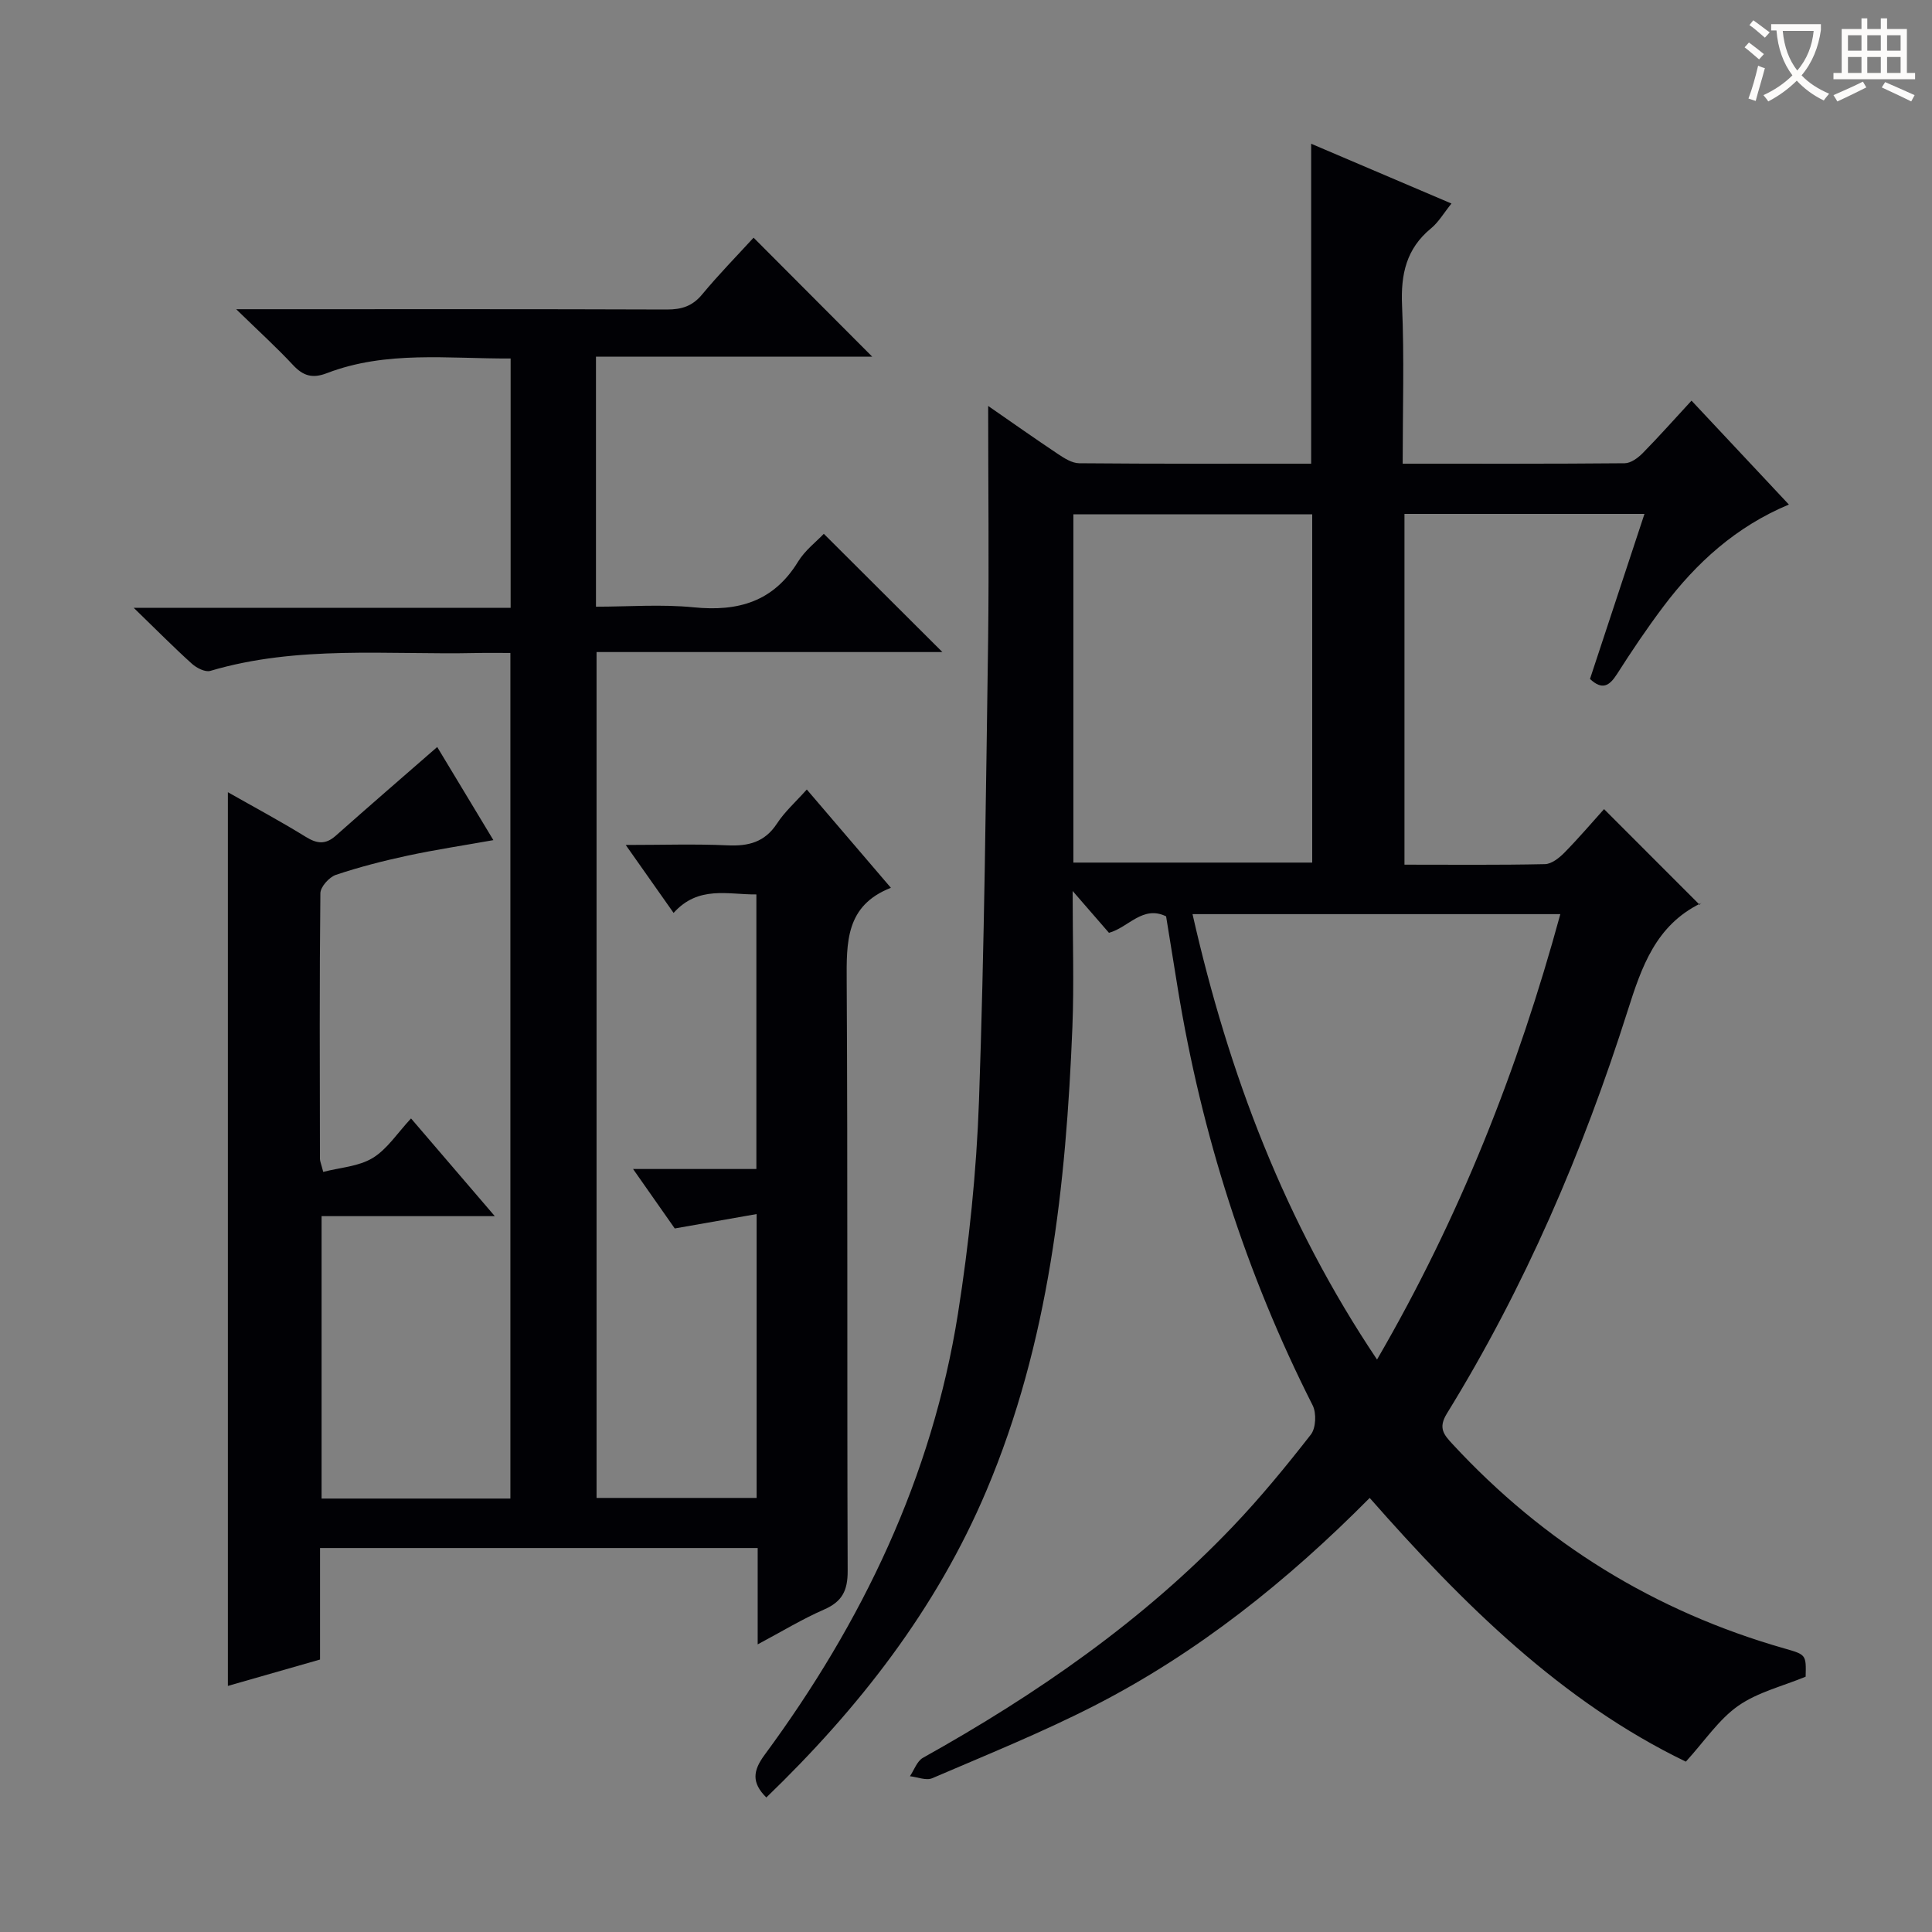
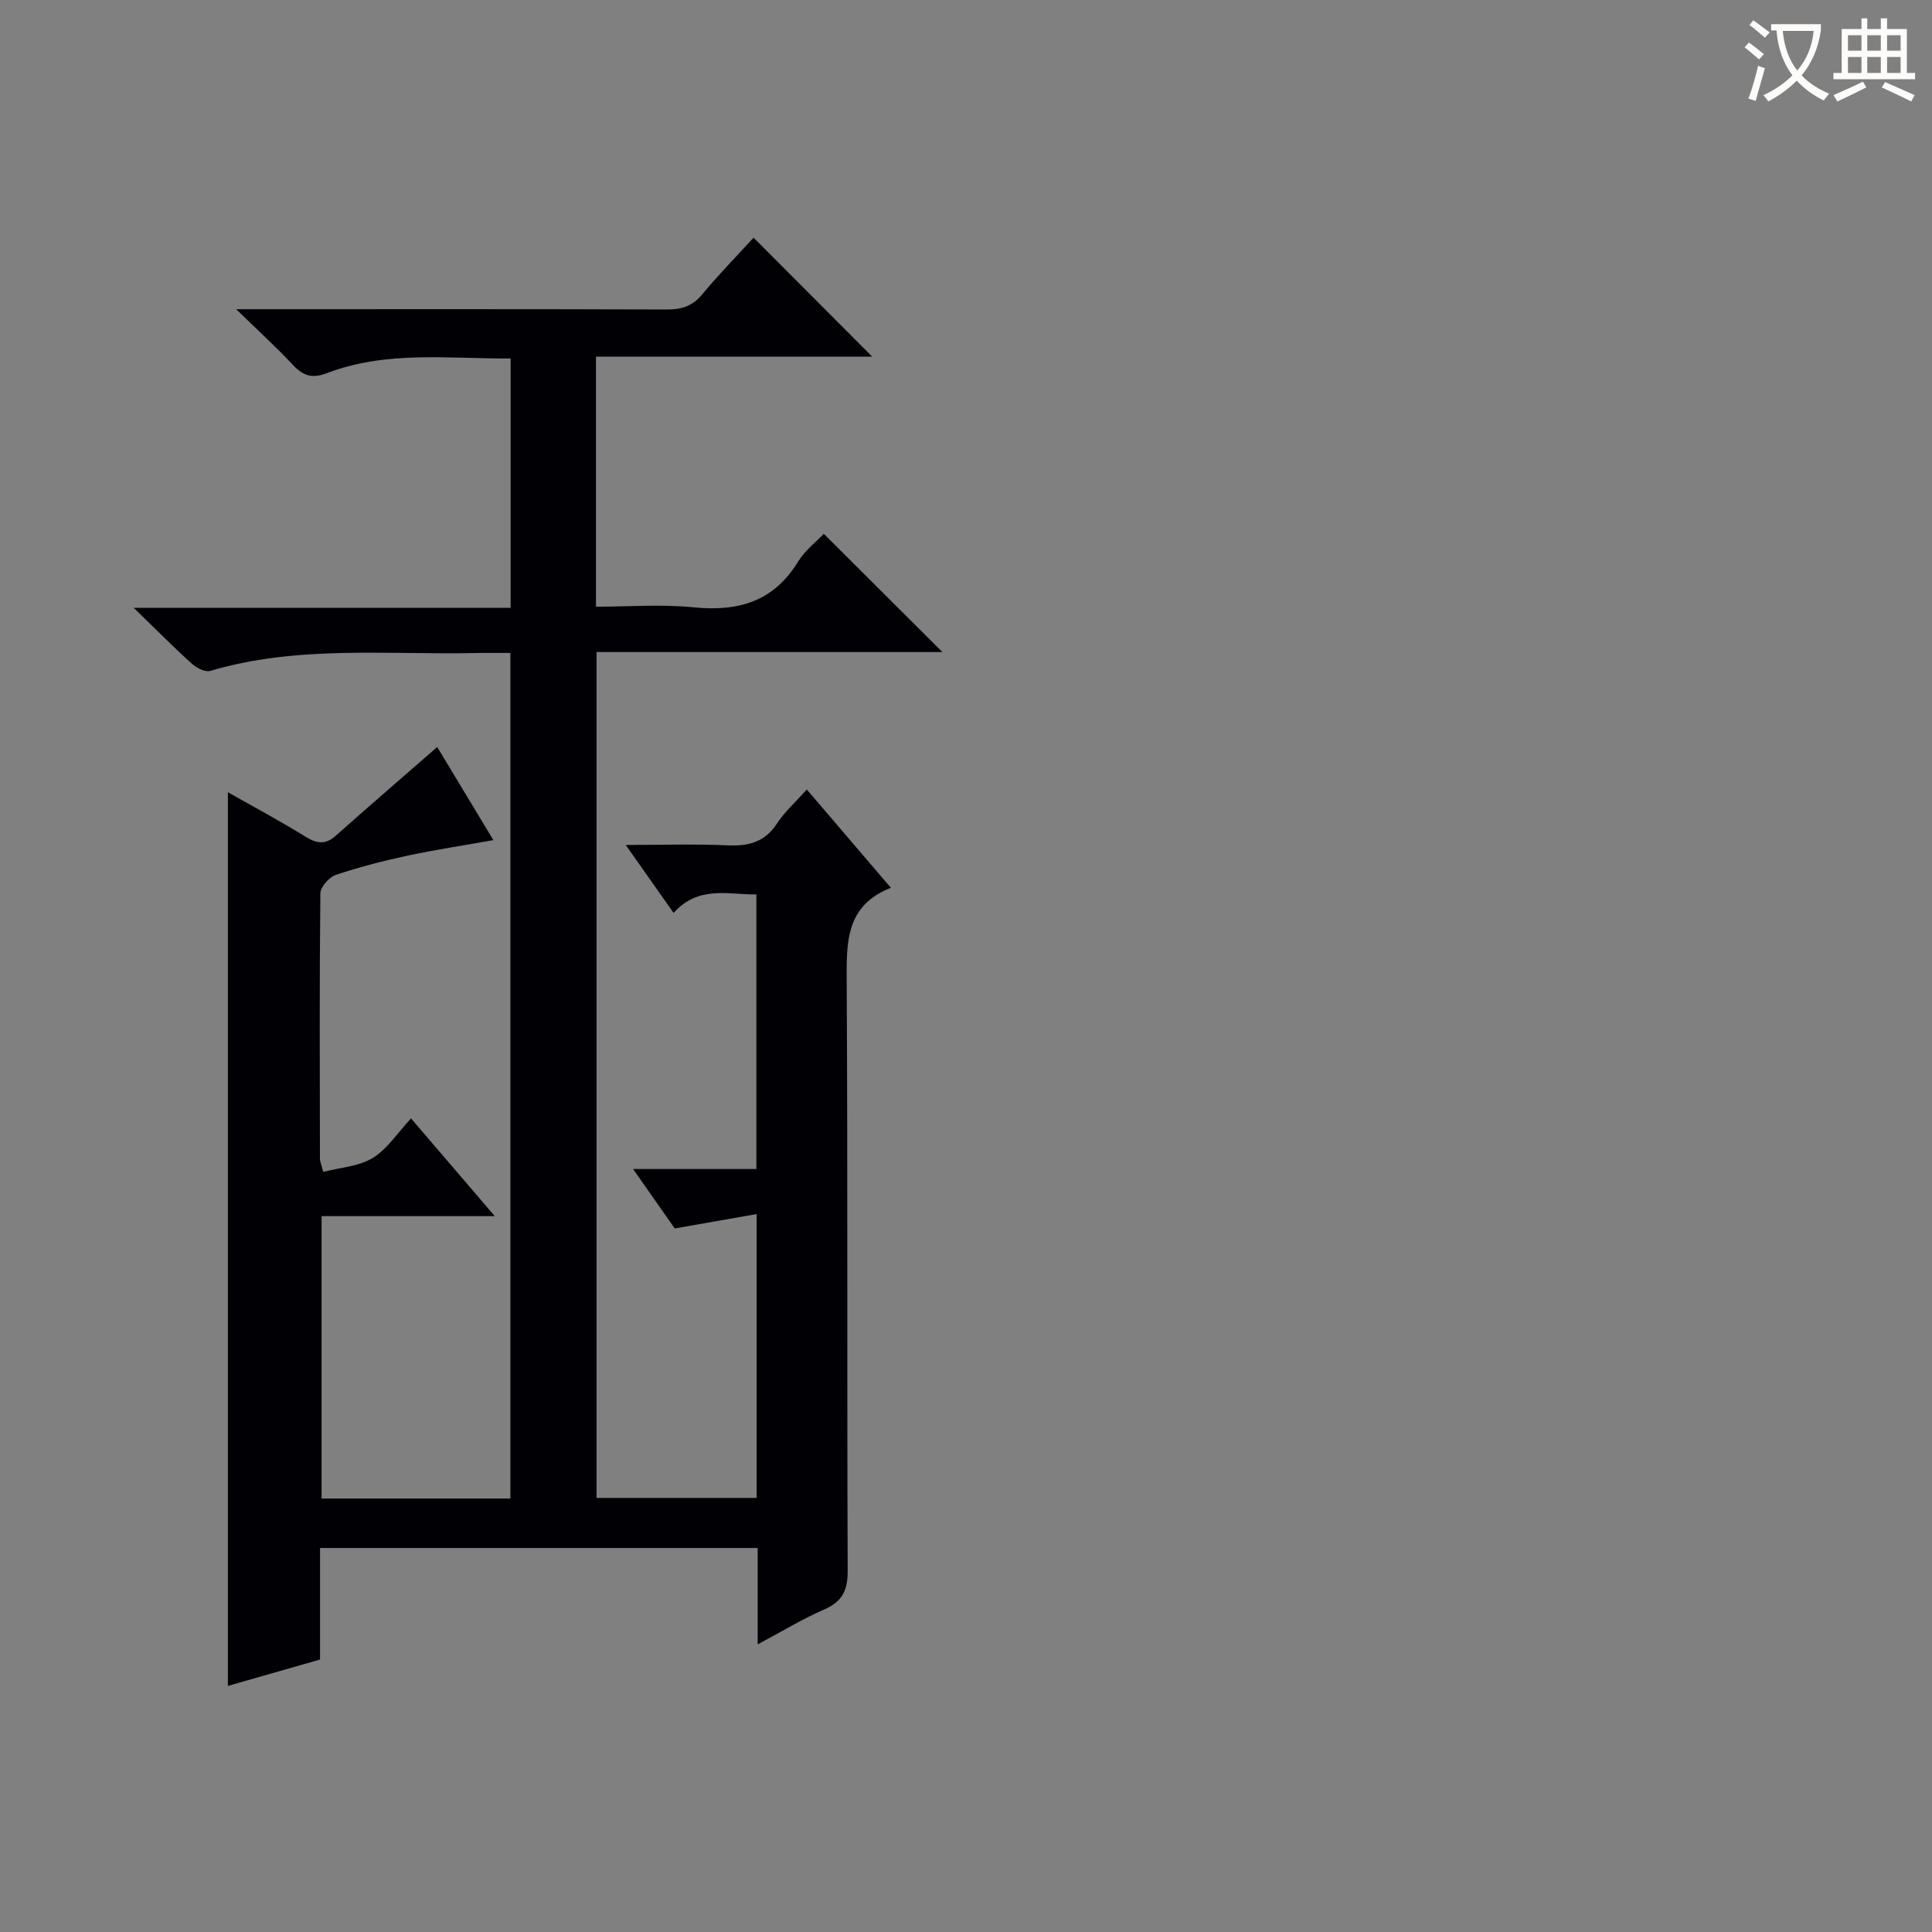
<svg xmlns="http://www.w3.org/2000/svg" enable-background="new 0 0 400 400" viewBox="0 0 400 400">
  <rect x="0" y="0" width="400" height="400" fill="#808080" stroke="none" />
-   <path d="m204.59 84.05c4.89 3.38 9.61 6.72 14.42 9.93 1.33.89 2.94 1.92 4.43 1.93 15.97.14 31.94.09 48.02.09 0-22.04 0-43.75 0-66.24 9.48 4.04 18.95 8.07 29.05 12.38-1.6 1.98-2.67 3.86-4.23 5.14-5.13 4.21-6.28 9.51-6 15.93.47 10.77.13 21.57.13 32.79 15.72 0 30.84.05 45.97-.09 1.26-.01 2.74-1.1 3.71-2.08 3.38-3.43 6.57-7.04 10.12-10.88 6.99 7.46 13.34 14.23 20.16 21.51-10.94 4.57-19.16 12.05-25.98 21.11-3.4 4.51-6.56 9.21-9.6 13.98-1.58 2.47-3.06 3.4-5.6 1.02 3.7-11.2 7.41-22.46 11.28-34.17-16.85 0-33.08 0-49.69 0v72.62c9.83 0 19.46.1 29.09-.11 1.37-.03 2.94-1.28 4.01-2.36 3.02-3.08 5.83-6.37 8.22-9.03 6.53 6.53 13.04 13.04 19.81 19.82.43-.8.36-.39.13-.28-9.21 4.55-12.15 13.07-15.03 22.14-9.27 29.23-21.32 57.29-37.45 83.46-1.86 3.02-.6 4.4 1.16 6.31 18.98 20.52 41.88 34.67 68.78 42.34 4.46 1.27 4.45 1.3 4.34 5.83-4.75 1.97-9.92 3.2-13.97 6.04-4.03 2.83-6.93 7.27-10.83 11.55-25.68-12.39-46.16-32.65-65.46-54.6-17.06 17.21-35.62 32.06-56.98 43-10.91 5.58-22.32 10.19-33.59 15.03-1.25.54-3.07-.24-4.62-.41.88-1.3 1.47-3.13 2.69-3.81 23.52-13.14 45.51-28.32 64.18-47.91 5.73-6.01 11.03-12.47 16.14-19.02 1.05-1.35 1.18-4.45.37-6.05-13.83-27.33-23-56.14-27.93-86.33-.8-4.9-1.59-9.8-2.41-14.91-4.84-2.36-7.78 2.3-11.83 3.41-2.13-2.46-4.28-4.92-7.52-8.66 0 10.38.3 19.27-.05 28.14-1.32 32.83-4.83 65.31-17.78 95.96-10.39 24.6-26.5 45.17-45.59 63.58-3.1-3.08-2.77-5.55-.36-8.82 20.21-27.41 34.67-57.48 40.03-91.32 2.3-14.58 3.84-29.37 4.36-44.11 1.11-31.77 1.43-63.56 1.89-95.35.2-16.01.01-31.98.01-48.5zm42.31 105.21c7.51 33.17 19.16 63.83 38.2 92.22 17.13-29.47 29.15-59.98 37.95-92.22-25.62 0-50.56 0-76.15 0zm-24.67-10.67h49.45c0-24.32 0-48.23 0-72.1-16.69 0-33.05 0-49.45 0z" fill="#010105" />
  <path d="m167.04 163.46c5.93 6.93 11.44 13.37 17.41 20.35-9.4 3.68-9.19 11.29-9.15 19.42.23 40.66.05 81.33.2 122 .02 4.06-1.12 6.36-4.87 8-4.5 1.96-8.73 4.54-13.76 7.22 0-7.14 0-13.4 0-19.95-30.32 0-60.21 0-90.61 0v23.09c-6.64 1.9-12.82 3.67-19.08 5.46 0-61.71 0-123.19 0-185.03 5.32 3.02 10.83 5.97 16.14 9.25 2.33 1.44 4.09 1.62 6.19-.24 6.89-6.12 13.87-12.14 21.01-18.37 3.48 5.78 7.41 12.29 11.63 19.28-6.16 1.1-11.97 1.97-17.71 3.2-5.03 1.08-10.04 2.36-14.9 3.99-1.39.47-3.2 2.49-3.21 3.81-.2 18.33-.12 36.66-.09 55 0 .47.23.94.68 2.69 3.48-.91 7.33-1.11 10.24-2.88 3.01-1.83 5.11-5.16 7.94-8.19 5.85 6.82 11.29 13.17 17.34 20.23-12.39 0-23.94 0-35.86 0v58.47h39.09c0-58.3 0-116.37 0-175.07-2.48 0-4.76-.04-7.03.01-18.42.4-37-1.66-55.1 3.7-1.06.31-2.85-.61-3.82-1.49-3.71-3.34-7.22-6.9-12.03-11.56h78.03c0-17.63 0-34.39 0-51.63-12.93.07-25.76-1.68-38.07 3.05-2.98 1.14-4.89.55-6.98-1.69-3.38-3.63-7.07-6.98-11.77-11.56h6.66c27.5 0 55-.04 82.5.06 3.07.01 5.3-.69 7.32-3.13 3.5-4.22 7.35-8.14 10.64-11.74 8.34 8.36 16.53 16.58 24.57 24.64-18.3 0-37.6 0-57.2 0v51.76c6.72 0 13.55-.54 20.25.13 9.22.92 16.54-1.19 21.6-9.47 1.44-2.35 3.8-4.14 5.32-5.75 8.27 8.24 16.41 16.37 24.55 24.48-23.39 0-47.28 0-71.6 0v175.13h33.14c0-19.17 0-38.26 0-58.77-5.47.96-10.71 1.88-16.95 2.98-2.13-3.04-5.12-7.29-8.63-12.31h25.53c0-19.03 0-37.61 0-56.85-5.83.07-11.99-1.92-17.14 3.83-3.24-4.6-6.27-8.9-9.91-14.07 7.63 0 14.37-.23 21.09.08 4.33.2 7.68-.65 10.21-4.49 1.59-2.45 3.86-4.47 6.19-7.07z" fill="#010105" />
  <g fill="#fcfbfa">
    <path d="m362.1 8.8c1.1.8 2.1 1.6 3.1 2.4l-1 1.1c-1.3-1.1-2.3-2-3-2.5zm1.9 4.8c.5.2.9.4 1.4.5-.6 2.3-1.3 4.5-1.9 6.8l-1.5-.5c.8-2.1 1.4-4.3 2-6.8zm-1-9.4c1.3.9 2.4 1.8 3.4 2.5l-1 1.1c-1.4-1.2-2.4-2.1-3.2-2.6zm3.7 2.2v-1.4h10.3v1.2c-.5 3.6-1.8 6.8-4 9.4 1.5 1.6 3.4 2.8 5.7 3.8-.3.4-.7.8-1.1 1.4-2.3-1.1-4.1-2.5-5.6-4.1-1.6 1.6-3.6 3.1-5.9 4.3-.3-.5-.7-.9-1-1.3 2.4-1.1 4.4-2.5 6-4.1-1.9-2.5-3-5.6-3.3-9.3h-1.1zm8.8 0h-6.4c.3 3.3 1.3 6 3 8.2 2-2.3 3.1-5.1 3.4-8.2z" />
    <path d="m385.3 3.8h1.3v2.2h2.8v-2.2h1.3v2.2h4.1v9.1h1.7v1.3h-16.9v-1.3h1.7v-9.1h4.1v-2.2zm.4 13.1.7 1.2c-1.8.9-3.8 1.9-6 2.9-.2-.4-.5-.8-.8-1.3 2.3-1 4.3-1.9 6.1-2.8zm-3.1-6.4h2.8v-3.2h-2.8zm0 4.6h2.8v-3.3h-2.8zm4-4.6h2.8v-3.2h-2.8zm0 4.6h2.8v-3.3h-2.8zm3.7 1.9c2.1.9 4.1 1.8 6.1 2.7l-.7 1.3c-2.2-1.1-4.2-2-6.1-2.9zm3.2-9.7h-2.8v3.2h2.8zm-2.8 7.8h2.8v-3.3h-2.8z" />
  </g>
</svg>